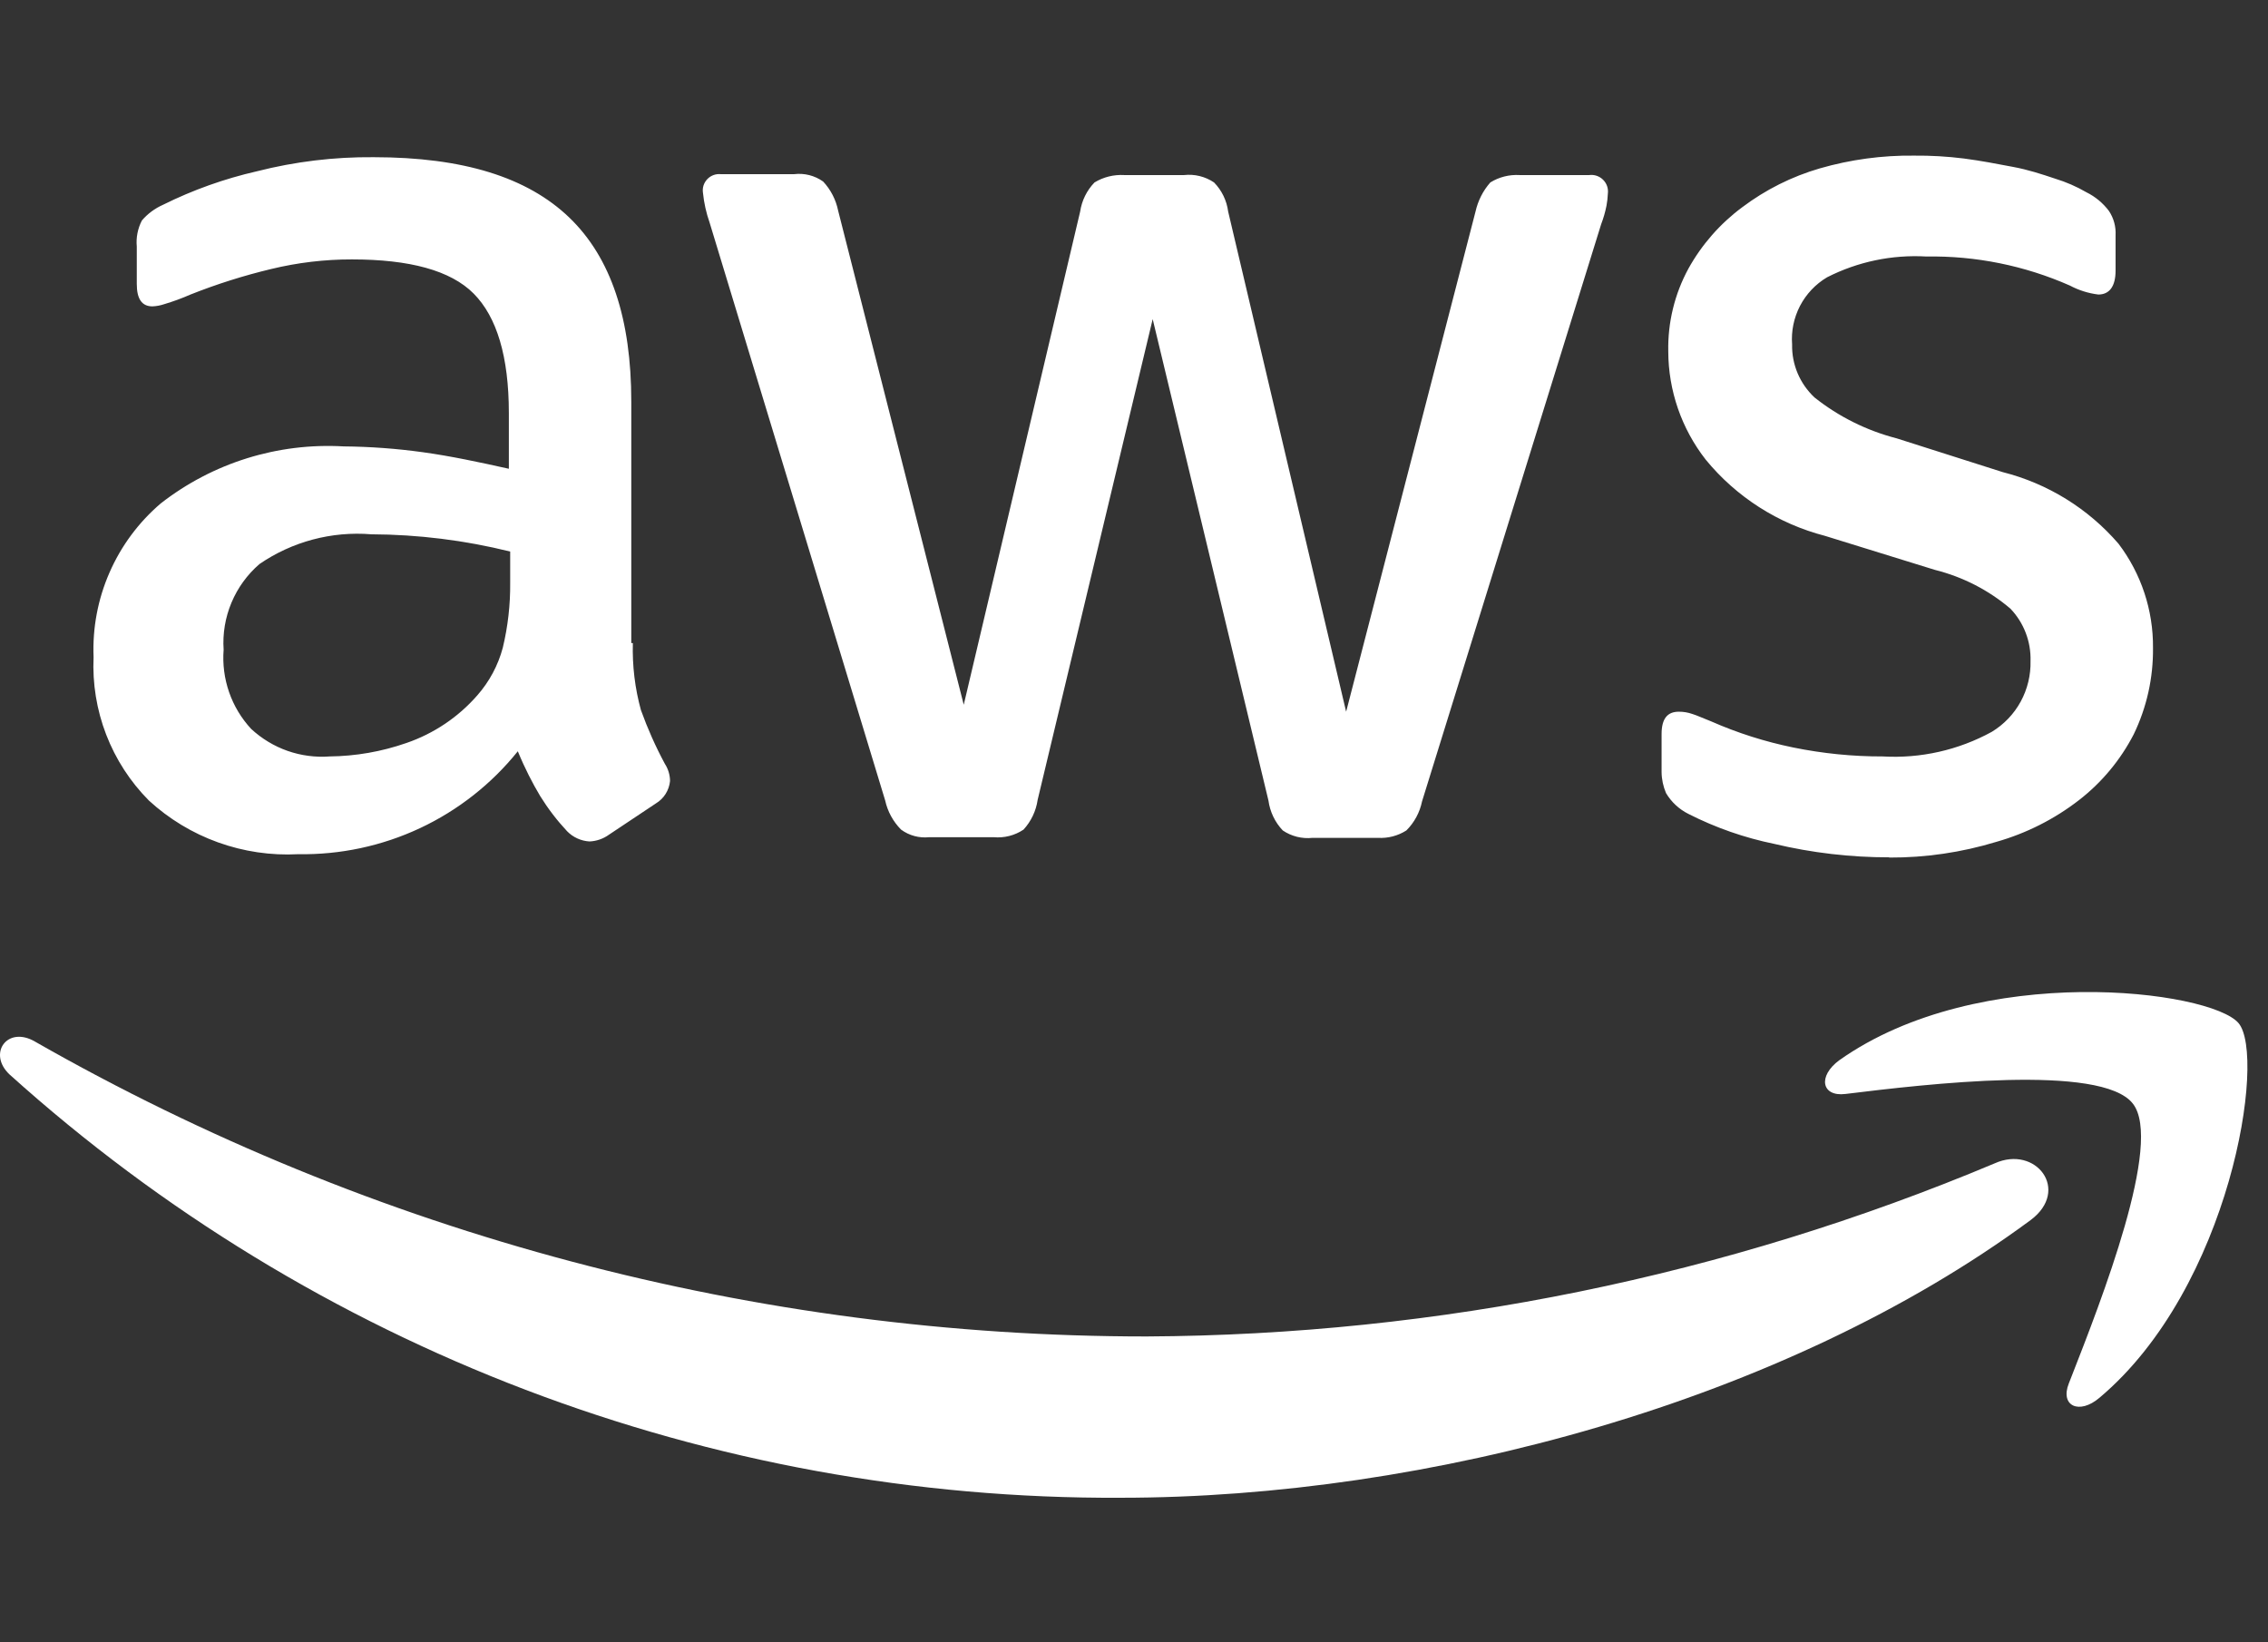
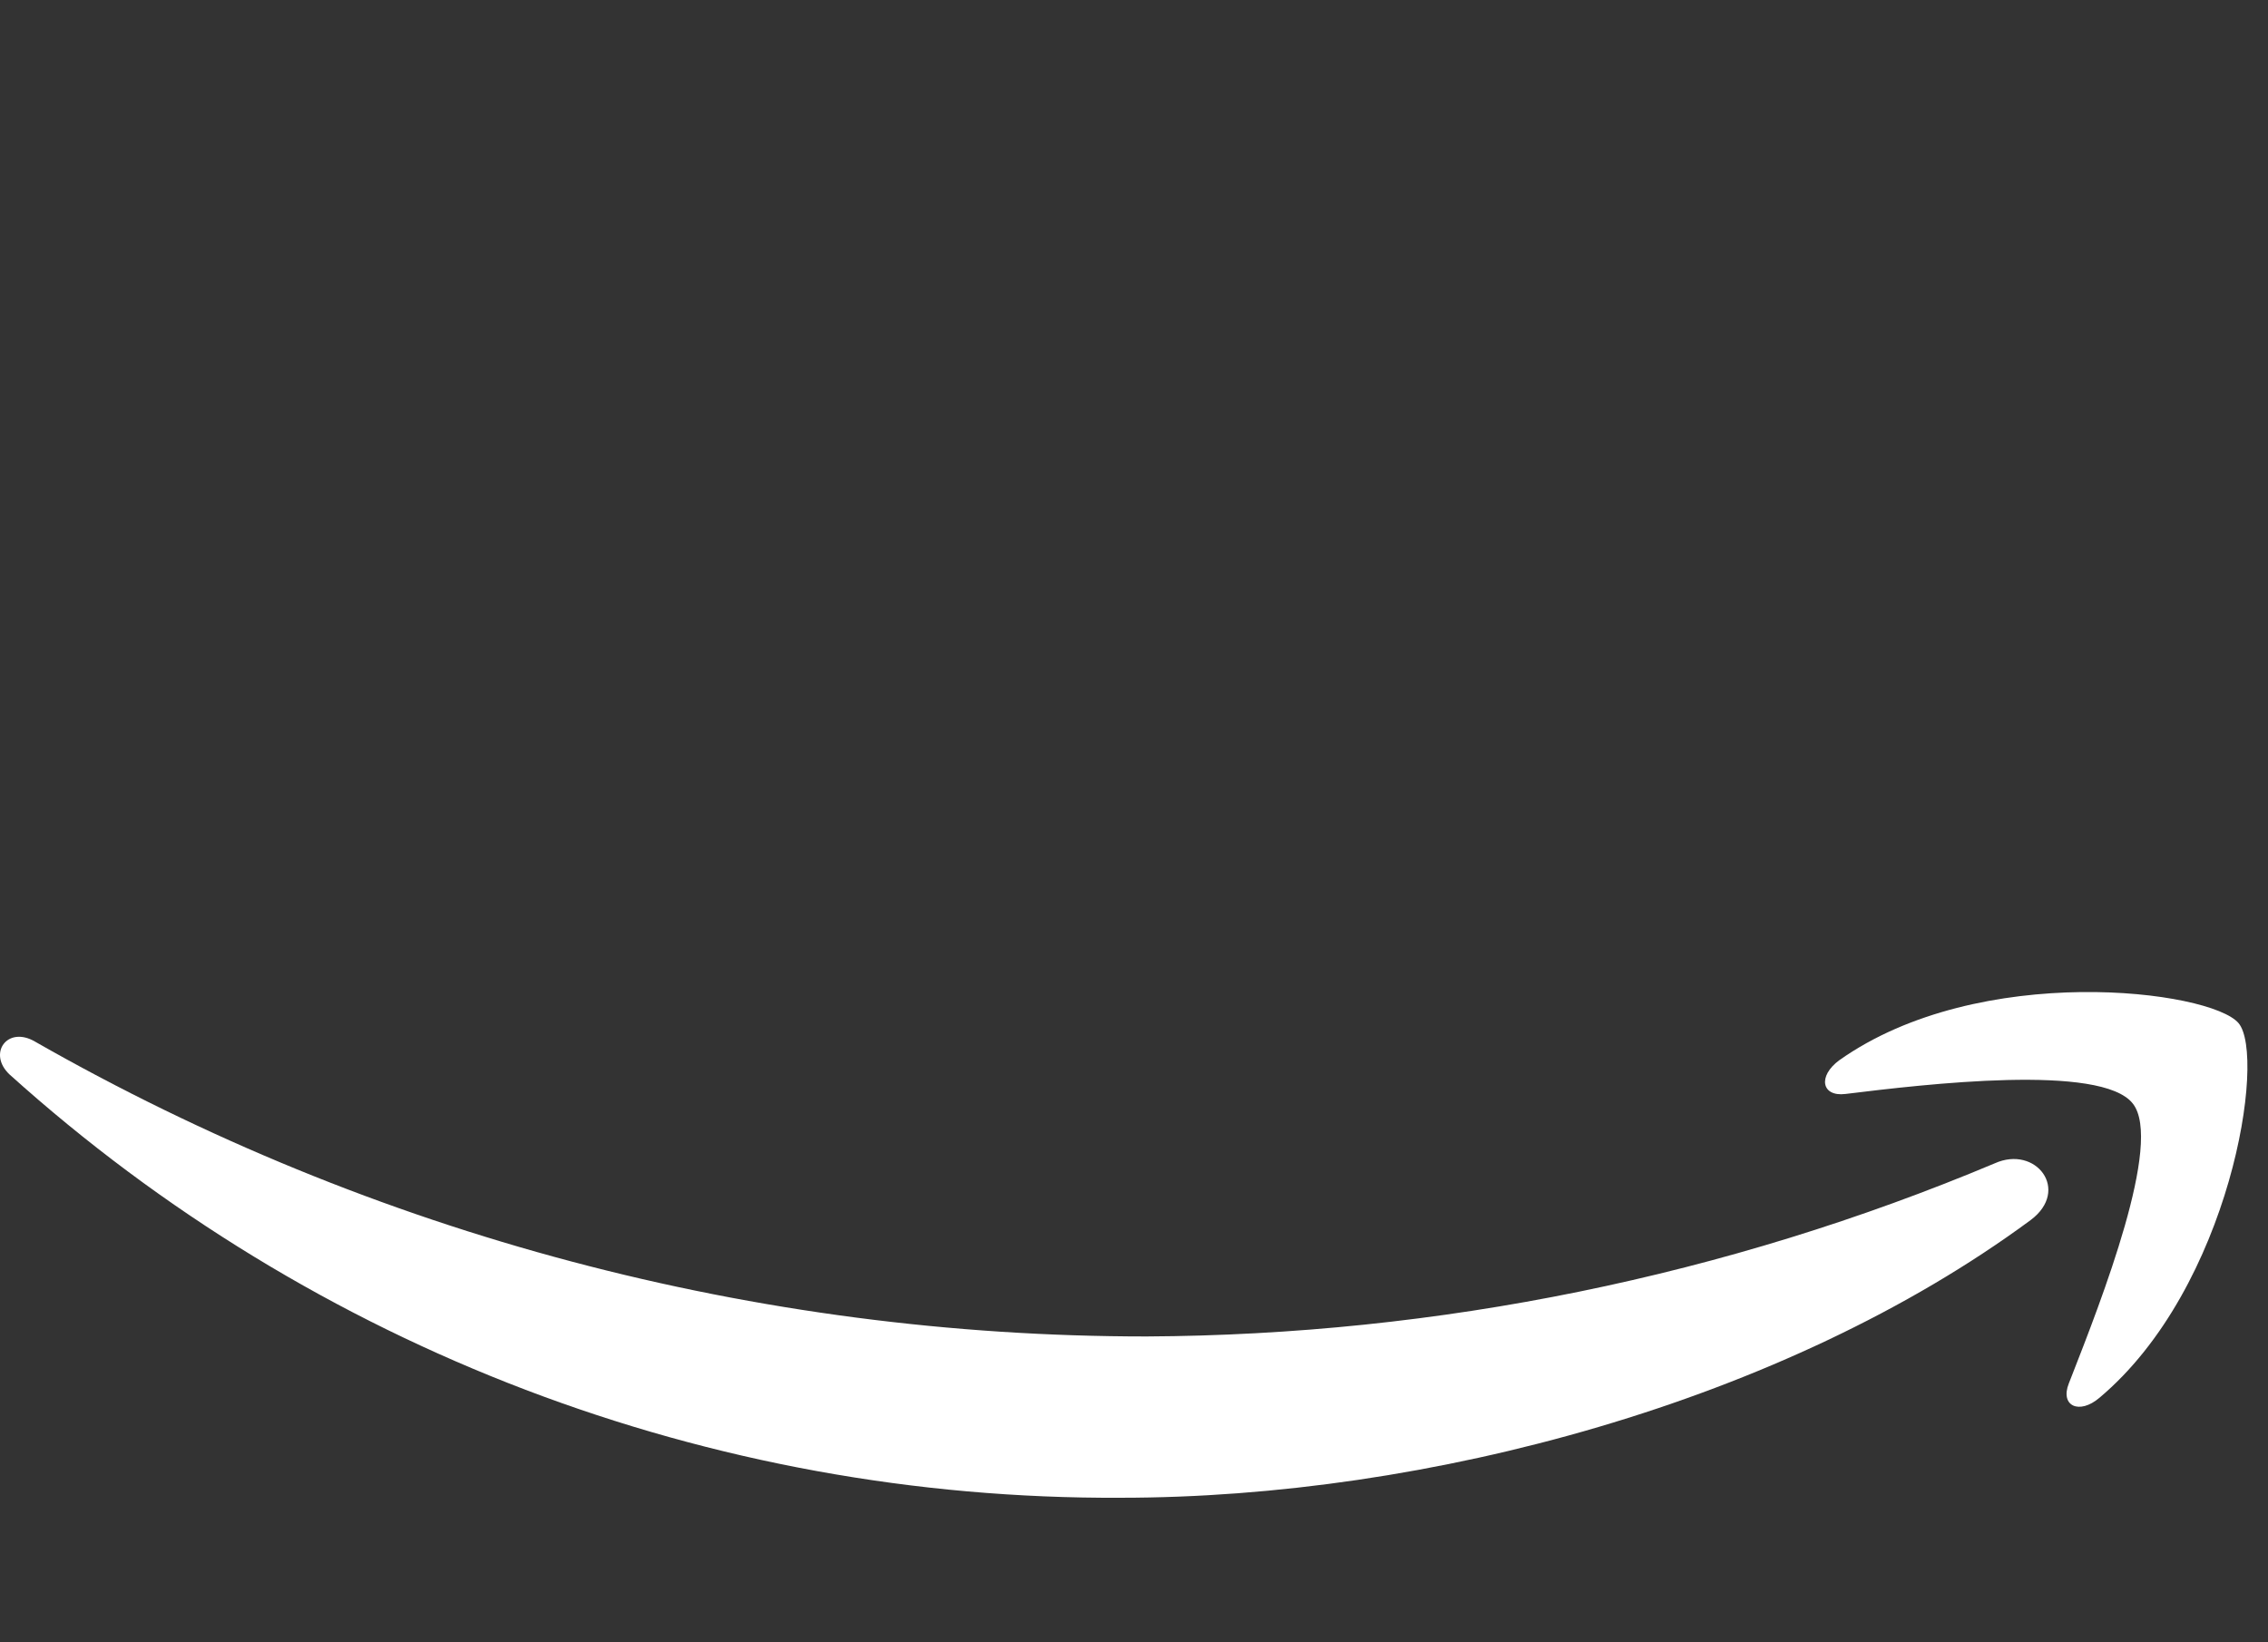
<svg xmlns="http://www.w3.org/2000/svg" viewBox="0 0 58 42" fill="#fff" height="42" name="aws-mono">
  <rect x="0" y="0" width="58" height="42" fill="#333333" stroke="none" />
-   <path fill="#fff" d="M16.184 16.445C16.168 17.024 16.237 17.602 16.391 18.161C16.561 18.633 16.765 19.092 17.003 19.534C17.088 19.665 17.134 19.818 17.135 19.974C17.123 20.091 17.085 20.203 17.022 20.303C16.96 20.402 16.875 20.485 16.774 20.546L15.572 21.347C15.426 21.452 15.253 21.512 15.074 21.519C14.857 21.506 14.652 21.412 14.501 21.256C14.243 20.98 14.013 20.679 13.814 20.358C13.62 20.031 13.431 19.671 13.242 19.213C12.569 20.051 11.712 20.724 10.739 21.18C9.765 21.636 8.7 21.863 7.625 21.845C6.929 21.882 6.233 21.779 5.577 21.543C4.922 21.308 4.32 20.943 3.807 20.472C3.33 19.991 2.959 19.418 2.715 18.786C2.472 18.155 2.362 17.481 2.393 16.805C2.363 16.063 2.502 15.324 2.8 14.643C3.097 13.962 3.545 13.358 4.11 12.875C5.44 11.837 7.103 11.319 8.788 11.416C9.466 11.422 10.143 11.472 10.814 11.565C11.518 11.662 12.246 11.817 13.013 11.988V10.564C13.013 9.117 12.704 8.104 12.114 7.509C11.524 6.914 10.471 6.634 8.999 6.634C8.303 6.633 7.609 6.716 6.933 6.88C6.231 7.048 5.542 7.266 4.872 7.532C4.654 7.628 4.43 7.71 4.202 7.778C4.104 7.811 4.002 7.831 3.898 7.835C3.629 7.835 3.498 7.646 3.498 7.263V6.308C3.476 6.077 3.522 5.844 3.629 5.638C3.776 5.466 3.96 5.33 4.167 5.238C4.932 4.858 5.739 4.57 6.572 4.38C7.547 4.132 8.549 4.011 9.555 4.02C11.845 4.02 13.488 4.534 14.559 5.564C15.629 6.594 16.144 8.161 16.144 10.272V16.445H16.184ZM8.427 19.345C9.096 19.338 9.759 19.222 10.391 19.002C11.092 18.762 11.718 18.342 12.206 17.783C12.514 17.433 12.738 17.016 12.858 16.565C12.989 16.021 13.052 15.464 13.047 14.906V14.105C11.886 13.817 10.694 13.669 9.498 13.664C8.484 13.581 7.473 13.85 6.635 14.425C6.323 14.695 6.078 15.033 5.919 15.413C5.76 15.793 5.691 16.205 5.719 16.616C5.69 16.984 5.738 17.354 5.859 17.702C5.98 18.051 6.172 18.37 6.423 18.641C6.692 18.89 7.009 19.082 7.354 19.203C7.7 19.324 8.067 19.372 8.433 19.345H8.427ZM23.765 21.41C23.508 21.438 23.251 21.369 23.043 21.216C22.84 21.011 22.699 20.753 22.637 20.472L18.148 5.696C18.061 5.448 18.003 5.191 17.977 4.929C17.967 4.866 17.973 4.802 17.992 4.741C18.012 4.681 18.045 4.626 18.089 4.58C18.133 4.534 18.188 4.499 18.247 4.477C18.307 4.455 18.371 4.448 18.434 4.454H20.307C20.57 4.422 20.835 4.489 21.051 4.643C21.245 4.851 21.377 5.108 21.434 5.387L24.646 18.023L27.623 5.41C27.665 5.13 27.793 4.869 27.99 4.666C28.218 4.527 28.484 4.461 28.751 4.477H30.28C30.55 4.447 30.822 4.514 31.047 4.666C31.245 4.868 31.371 5.129 31.408 5.41L34.425 18.201L37.734 5.41C37.796 5.134 37.925 4.878 38.112 4.666C38.336 4.527 38.598 4.461 38.862 4.477H40.642C40.707 4.469 40.772 4.475 40.834 4.496C40.895 4.517 40.951 4.552 40.997 4.598C41.043 4.644 41.078 4.699 41.099 4.761C41.12 4.822 41.126 4.888 41.118 4.952C41.114 5.056 41.102 5.159 41.083 5.261C41.051 5.423 41.005 5.582 40.946 5.736L36.366 20.495C36.308 20.777 36.169 21.035 35.965 21.238C35.748 21.376 35.494 21.442 35.238 21.427H33.566C33.298 21.456 33.028 21.389 32.805 21.238C32.605 21.028 32.477 20.759 32.438 20.472L29.478 8.161L26.536 20.455C26.495 20.739 26.369 21.004 26.175 21.216C25.95 21.367 25.678 21.436 25.408 21.41H23.765ZM48.314 21.925C47.325 21.926 46.339 21.811 45.377 21.582C44.613 21.426 43.874 21.168 43.179 20.815C42.941 20.696 42.742 20.512 42.606 20.283C42.533 20.113 42.494 19.93 42.492 19.745V18.773C42.492 18.372 42.646 18.201 42.932 18.201C43.05 18.2 43.166 18.22 43.276 18.258C43.391 18.292 43.562 18.372 43.757 18.447C44.431 18.744 45.136 18.968 45.858 19.116C46.612 19.27 47.379 19.347 48.148 19.345C49.118 19.401 50.084 19.183 50.936 18.716C51.247 18.527 51.502 18.261 51.676 17.942C51.849 17.624 51.936 17.265 51.927 16.902C51.934 16.656 51.892 16.411 51.803 16.181C51.715 15.952 51.582 15.742 51.411 15.564C50.853 15.09 50.193 14.752 49.482 14.574L46.671 13.704C45.473 13.394 44.404 12.711 43.62 11.754C43.002 10.963 42.665 9.988 42.663 8.985C42.648 8.247 42.826 7.517 43.179 6.868C43.52 6.254 43.988 5.72 44.553 5.301C45.149 4.852 45.822 4.514 46.539 4.306C47.323 4.08 48.135 3.97 48.95 3.98C49.377 3.976 49.803 4.001 50.226 4.054C50.667 4.111 51.068 4.191 51.469 4.266C51.87 4.34 52.213 4.454 52.557 4.569C52.836 4.654 53.105 4.771 53.358 4.918C53.583 5.029 53.779 5.192 53.931 5.393C54.055 5.578 54.115 5.799 54.102 6.022V6.92C54.102 7.32 53.948 7.532 53.661 7.532C53.407 7.501 53.161 7.424 52.934 7.303C51.779 6.793 50.527 6.539 49.265 6.56C48.385 6.509 47.508 6.692 46.723 7.092C46.429 7.267 46.19 7.52 46.032 7.823C45.875 8.126 45.804 8.467 45.83 8.808C45.824 9.061 45.873 9.313 45.971 9.546C46.07 9.78 46.217 9.99 46.402 10.164C47.021 10.656 47.737 11.012 48.503 11.21L51.217 12.074C52.368 12.366 53.401 13.005 54.177 13.905C54.757 14.669 55.067 15.605 55.059 16.565C55.068 17.331 54.9 18.089 54.566 18.779C54.228 19.434 53.752 20.008 53.169 20.46C52.538 20.949 51.819 21.312 51.051 21.53C50.164 21.8 49.241 21.935 48.314 21.931V21.925Z" />
  <path fill="#fff" d="M47.192 27.977C49.236 27.726 53.742 27.194 54.543 28.223C55.323 29.209 53.734 33.265 52.968 35.222C52.947 35.276 52.926 35.329 52.906 35.38C52.677 35.958 53.175 36.186 53.69 35.746C57.051 32.92 57.961 27.005 57.246 26.164C56.53 25.323 50.627 24.574 47.038 27.113C46.482 27.52 46.58 28.052 47.192 27.977Z" />
  <path fill="#fff" d="M28.66 38.303C36.509 38.303 45.641 35.843 51.927 31.204C52.957 30.437 52.064 29.276 51.011 29.751C44.143 32.636 36.774 34.141 29.324 34.178C19.354 34.18 9.555 31.581 0.898 26.639C0.188 26.221 -0.327 26.942 0.246 27.48C8.038 34.497 18.17 38.356 28.66 38.303Z" />
</svg>